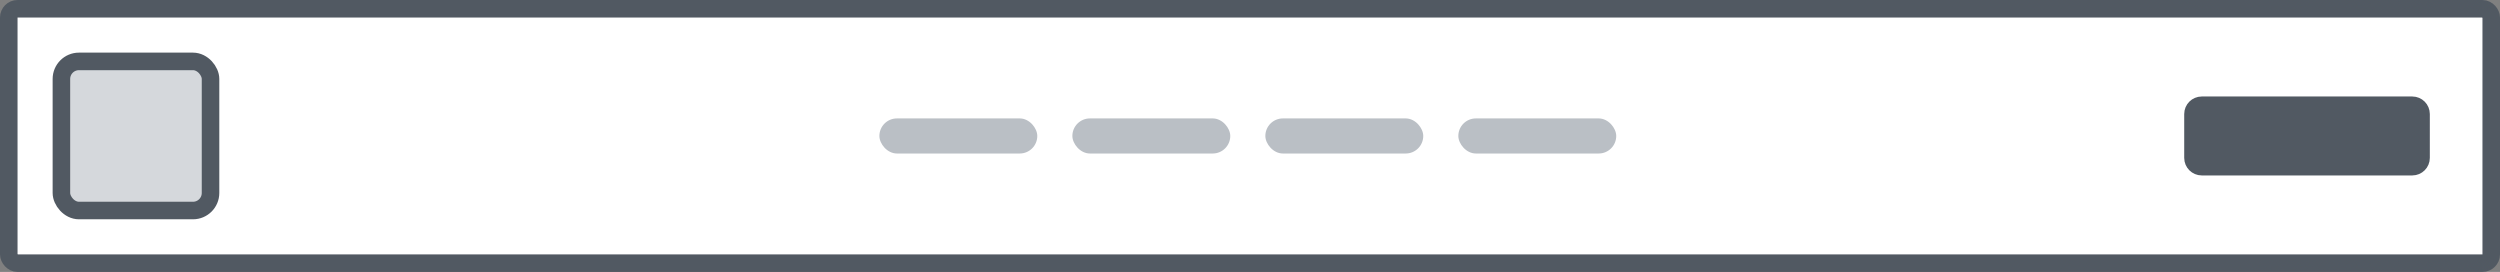
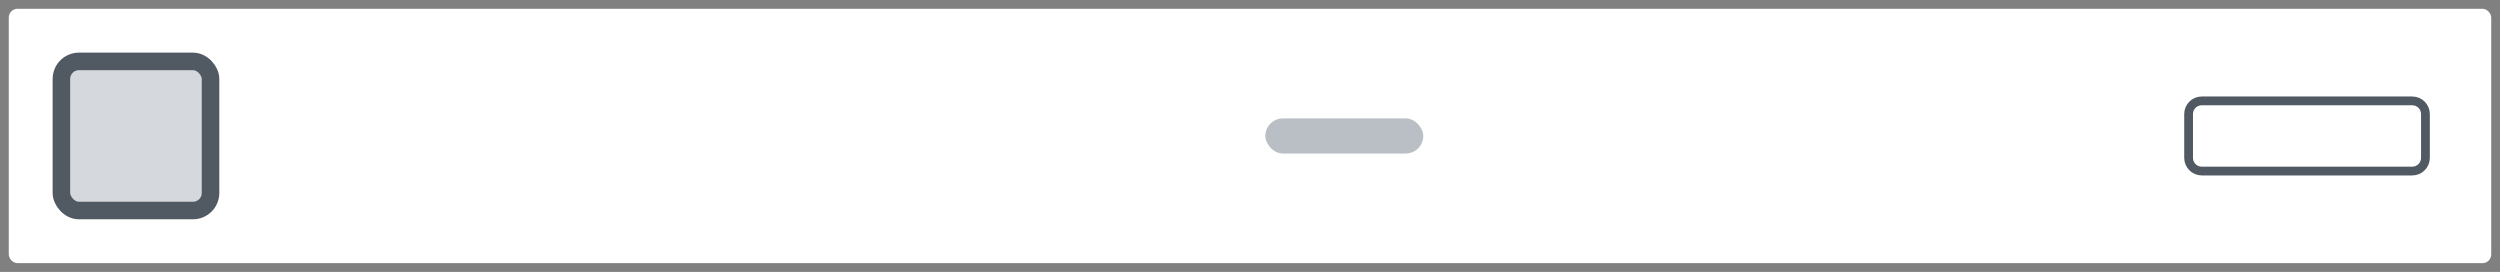
<svg xmlns="http://www.w3.org/2000/svg" width="1140" height="124" viewBox="0 0 1140 124" fill="none">
  <rect x="0" y="0" width="1140" height="124" fill="#808080" stroke="none" />
  <rect x="4" y="4" width="1132" height="116" rx="4" fill="white" />
-   <rect x="4" y="4" width="1132" height="116" rx="4" stroke="#515962" stroke-width="8" />
  <rect x="28" y="28" width="68" height="68" rx="8" fill="#D5D8DC" stroke="#515962" stroke-width="8" stroke-linejoin="round" />
-   <path d="M1004 46H1100C1103.31 46 1106 48.686 1106 52V72C1106 75.314 1103.31 78 1100 78H1004C1000.69 78 998 75.314 998 72V52C998 48.686 1000.69 46 1004 46Z" fill="#515962" />
  <path d="M1004 46H1100C1103.31 46 1106 48.686 1106 52V72C1106 75.314 1103.31 78 1100 78H1004C1000.69 78 998 75.314 998 72V52C998 48.686 1000.69 46 1004 46Z" stroke="#515962" stroke-width="4" stroke-linejoin="round" />
-   <rect x="401" y="54" width="72" height="16" rx="8" fill="#BABFC5" />
-   <rect x="489" y="54" width="72" height="16" rx="8" fill="#BABFC5" />
  <rect x="577" y="54" width="72" height="16" rx="8" fill="#BABFC5" />
-   <rect x="665" y="54" width="72" height="16" rx="8" fill="#BABFC5" />
</svg>